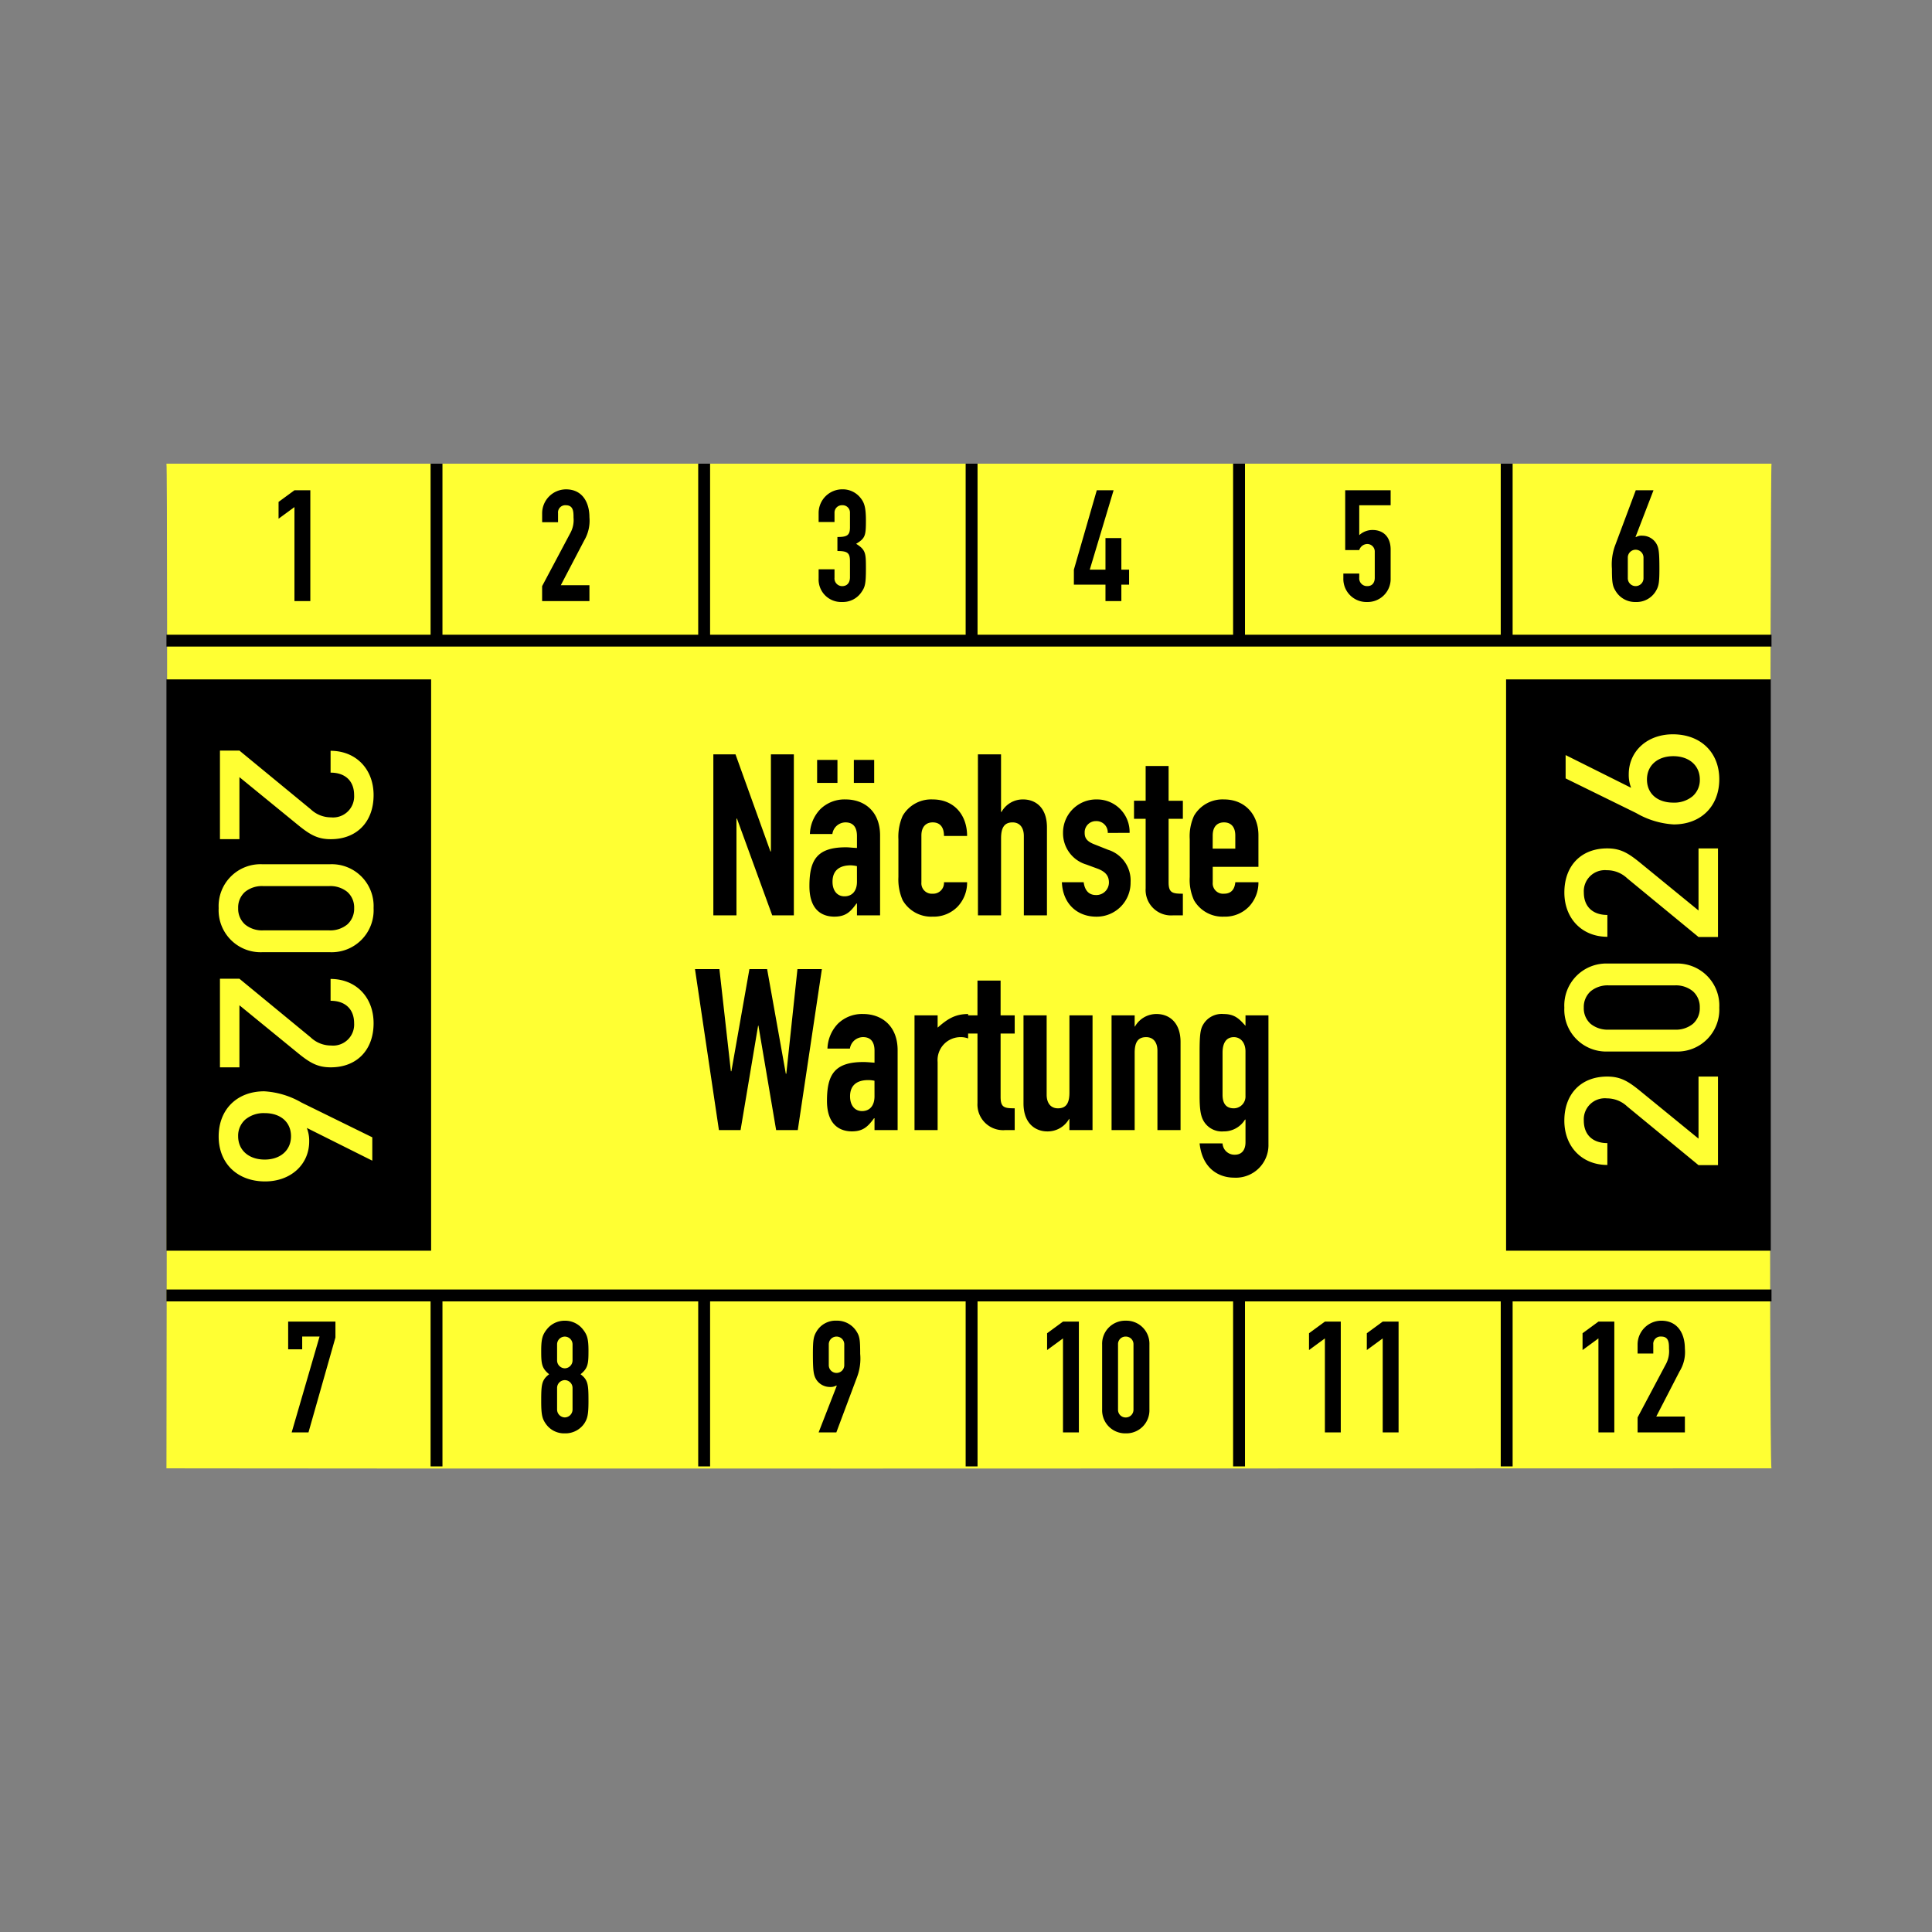
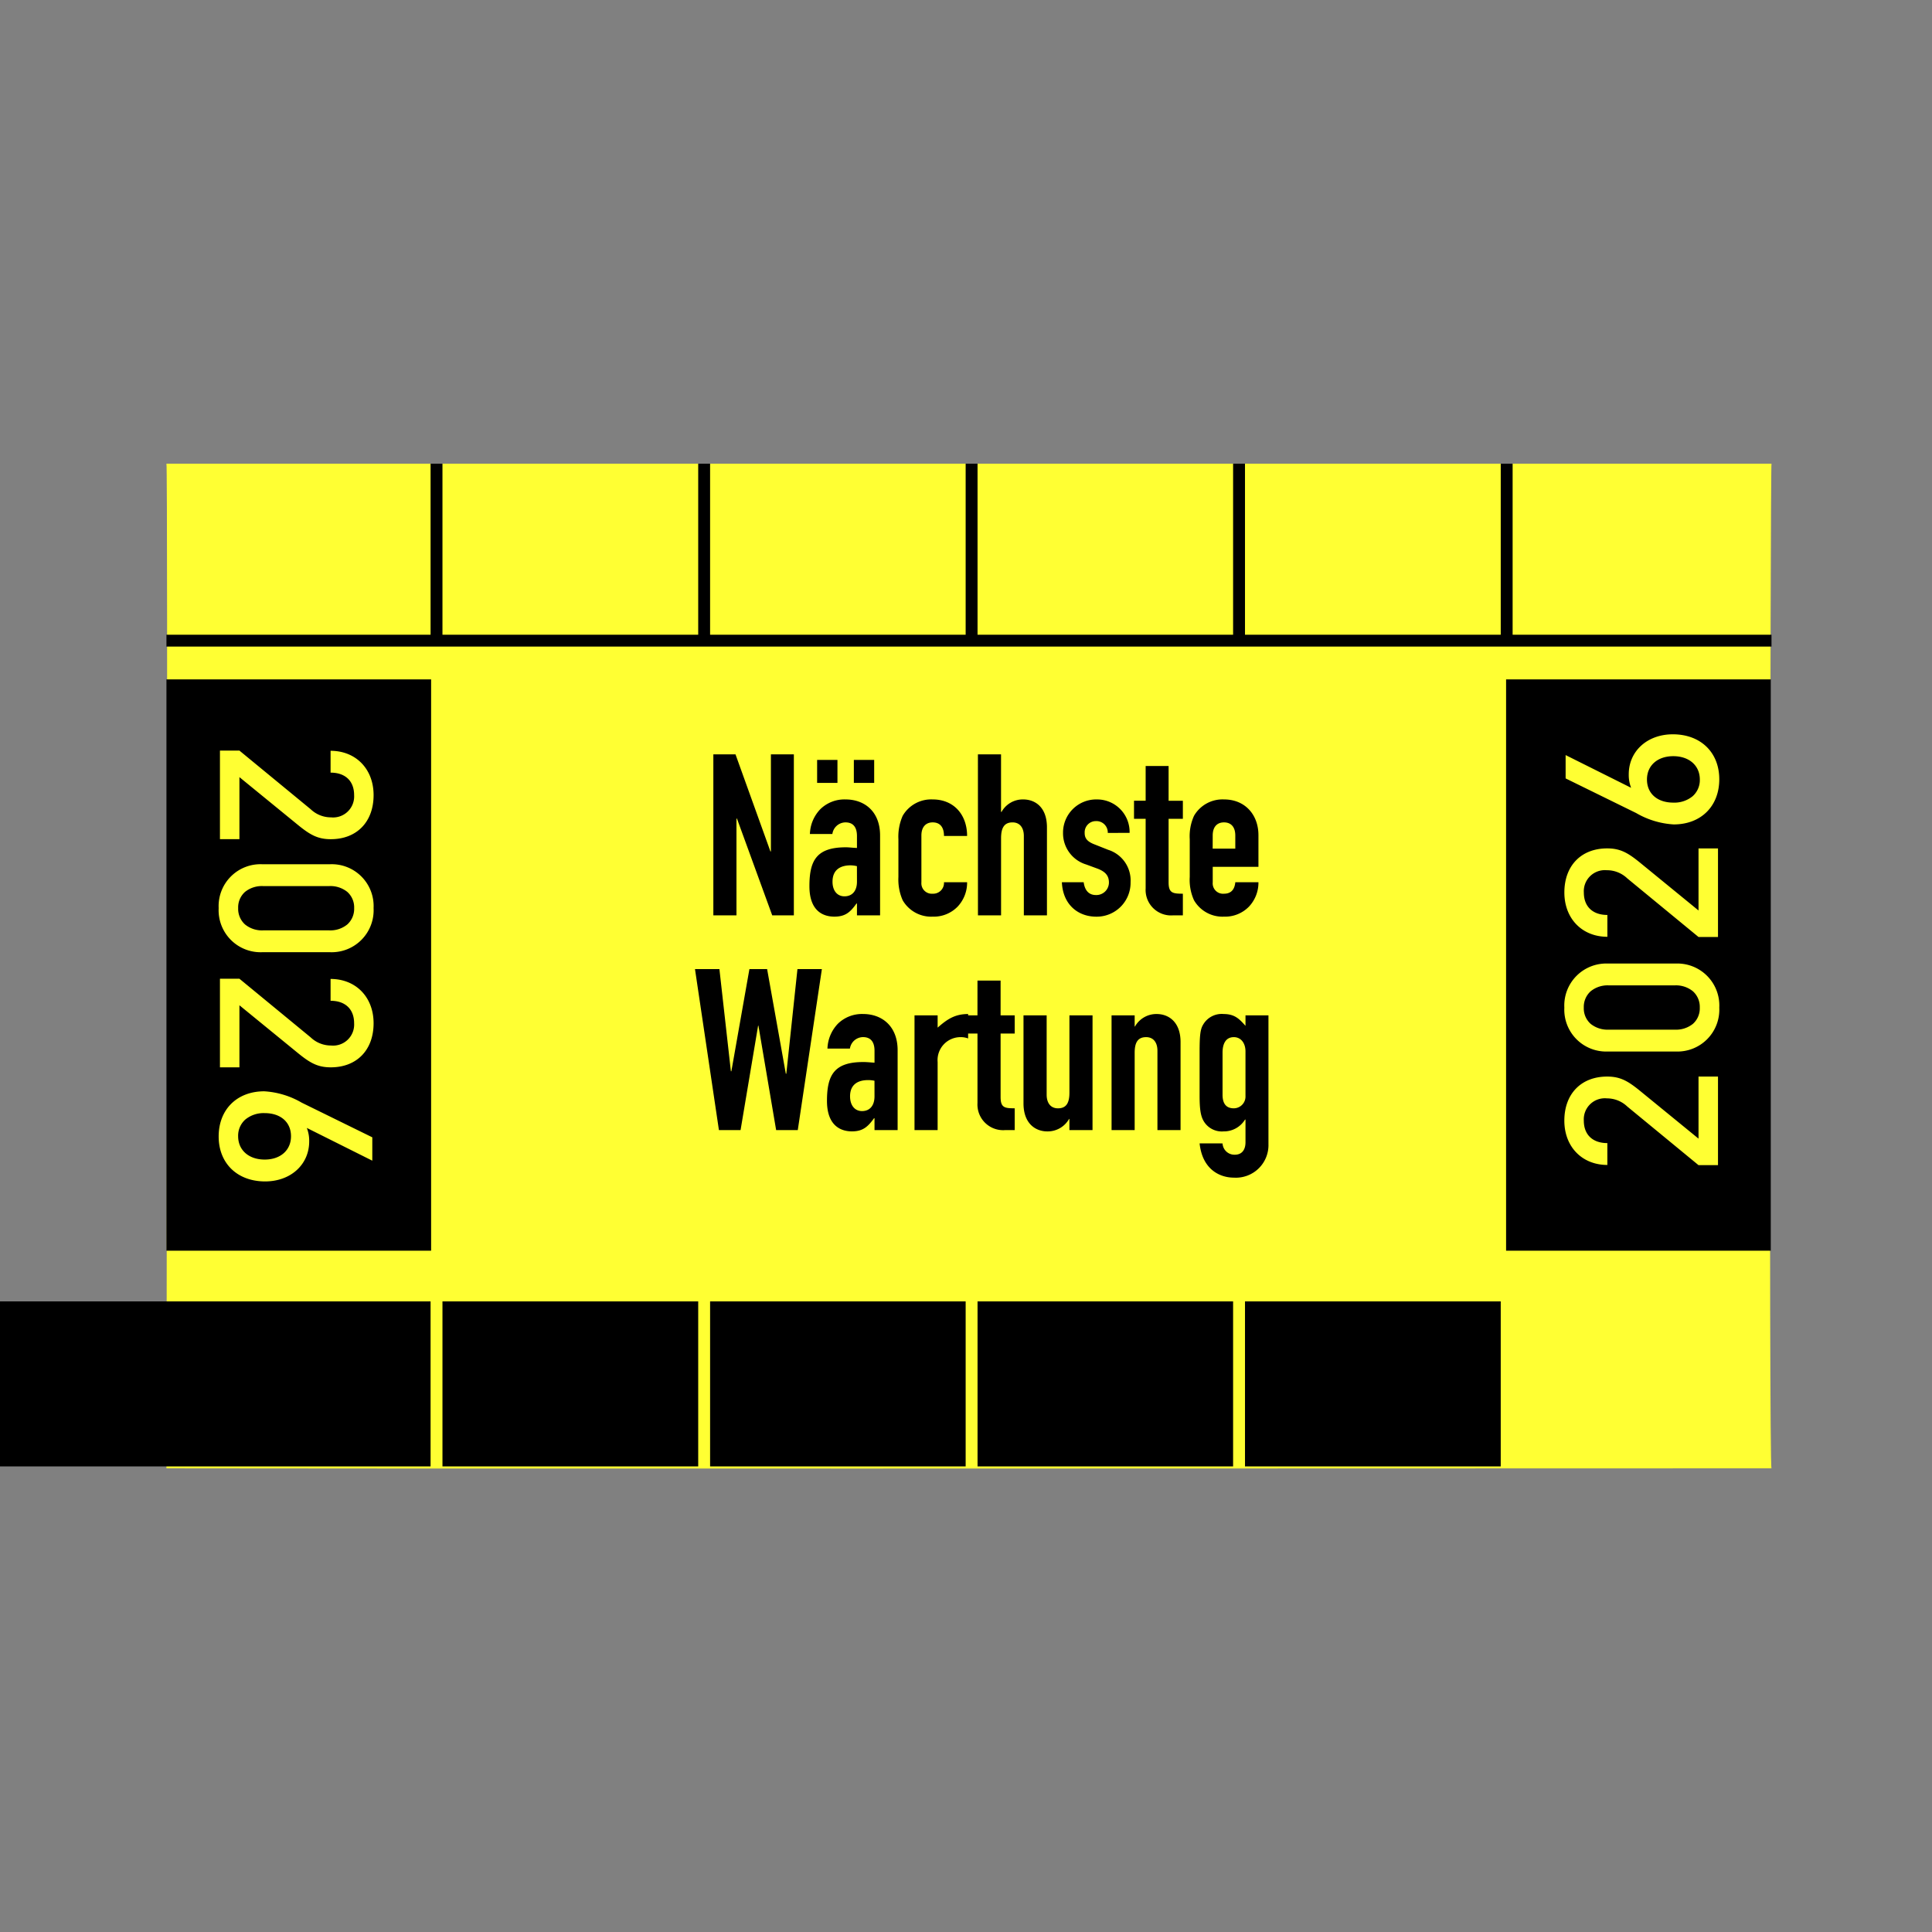
<svg xmlns="http://www.w3.org/2000/svg" width="325" height="325" viewBox="0 0 325 325">
  <rect x="0" y="0" width="325" height="325" fill="#808080" stroke="none" />
  <g id="WP02" transform="translate(13 12.34)">
-     <rect id="Rechteck_188" data-name="Rechteck 188" width="325" height="325" transform="translate(-13 -12.34)" fill="#fff" opacity="0" />
    <path id="Pfad_1194" data-name="Pfad 1194" d="M28,96.323H298c-.189-.264-.461,168.715,0,169-259.866.1-269.74-.013-270,0C28,265.323,28.26,96.534,28,96.323Z" transform="translate(-13 -30.663)" fill="#ff3" fill-rule="evenodd" />
    <g id="Gruppe_416" data-name="Gruppe 416">
-       <path id="Pfad_4453" data-name="Pfad 4453" d="M-243.547,118.34V90.576h-43.021V118.34h-2V90.576h-42.99V118.34h-2V90.576h-42.99V118.34h-2V90.576h-43.021V118.34h-2V90.576H-468v-2h270v2h-43.547V118.34ZM-468-19.569v-2h44.431V-50.341h2v28.772h43.021V-50.341h2v28.772h42.99V-50.341h2v28.772h42.99V-50.341h2v28.772h43.021V-50.341h2v28.772H-198v2Z" transform="translate(483 116)" stroke="rgba(0,0,0,0)" stroke-width="1" />
-       <path id="Pfad_4457" data-name="Pfad 4457" d="M-329.458,104.45V93.514a3.876,3.876,0,0,1,3.978-4.007,3.874,3.874,0,0,1,3.975,4.007V104.45a3.875,3.875,0,0,1-3.975,4.009A3.876,3.876,0,0,1-329.458,104.45Zm2.673-10.937V104.45a1.281,1.281,0,0,0,1.3,1.337,1.3,1.3,0,0,0,1.3-1.337V93.514a1.282,1.282,0,0,0-1.3-1.335A1.263,1.263,0,0,0-326.785,93.514Zm-96.287,13.3c-.559-.808-.746-1.462-.746-3.73,0-2.827.063-3.6,1.337-4.567-1.273-1.025-1.337-1.8-1.337-3.977,0-2.051.249-2.7.963-3.6a3.805,3.805,0,0,1,3.014-1.429,3.8,3.8,0,0,1,3.014,1.429c.715.9.963,1.552.963,3.6,0,2.175-.062,2.952-1.335,3.977,1.273.963,1.335,1.74,1.335,4.567,0,2.268-.186,2.921-.714,3.73a3.841,3.841,0,0,1-3.263,1.646A3.741,3.741,0,0,1-423.072,106.813Zm1.926-6v3.666a1.334,1.334,0,0,0,1.3,1.3,1.333,1.333,0,0,0,1.3-1.3v-3.666a1.314,1.314,0,0,0-1.3-1.307A1.314,1.314,0,0,0-421.146,100.817Zm0-7.334v2.735a1.335,1.335,0,0,0,1.3,1.305,1.334,1.334,0,0,0,1.3-1.305V93.483a1.312,1.312,0,0,0-1.3-1.3A1.312,1.312,0,0,0-421.146,93.483Zm181.762,14.82v-2.516l4.815-9.072a4.566,4.566,0,0,0,.467-2.486c0-.932,0-2.05-1.306-2.05a1.226,1.226,0,0,0-1.337,1.335v1.523h-2.64V93.545a4.017,4.017,0,0,1,3.976-4.038c2.8,0,3.978,2.206,3.978,4.691a6.176,6.176,0,0,1-.9,3.853l-3.914,7.582h4.817V108.3Zm-6.588,0V92.489l-2.671,1.958V91.62l2.671-1.958h2.673V108.3Zm-36.289,0V92.489l-2.672,1.958V91.62l2.672-1.958h2.67V108.3Zm-9.725,0V92.489l-2.673,1.958V91.62l2.673-1.958h2.671V108.3Zm-44.058,0V92.489l-2.673,1.958V91.62l2.673-1.958h2.672V108.3Zm-41.107,0,3.046-7.83-.062-.061a1.945,1.945,0,0,1-1.119.248,2.728,2.728,0,0,1-2.237-1.211c-.466-.745-.59-1.4-.59-4.351,0-2.423.124-2.952.621-3.791a3.723,3.723,0,0,1,3.356-1.8,3.865,3.865,0,0,1,3.356,1.8c.527.839.621,1.368.621,3.791a8.793,8.793,0,0,1-.5,3.822l-3.511,9.382Zm1.709-14.79v3.449a1.3,1.3,0,0,0,1.3,1.337,1.3,1.3,0,0,0,1.305-1.337V93.514a1.3,1.3,0,0,0-1.305-1.335A1.3,1.3,0,0,0-375.441,93.514Zm-90.353,14.79,4.692-16.124h-2.921v2.144h-2.361V89.662h7.953v2.672l-4.536,15.97ZM-243.05-33.19c-.528-.838-.653-1.367-.653-3.791a9.271,9.271,0,0,1,.5-3.821l3.511-9.382h2.983l-3.013,7.828.031.062a1.9,1.9,0,0,1,1.149-.248,2.736,2.736,0,0,1,2.238,1.211c.465.715.589,1.4.589,4.35,0,2.424-.124,2.953-.621,3.791a3.777,3.777,0,0,1-3.387,1.8A3.807,3.807,0,0,1-243.05-33.19Zm2.02-5.655V-35.4a1.319,1.319,0,0,0,1.305,1.336A1.325,1.325,0,0,0-238.39-35.4v-3.449a1.326,1.326,0,0,0-1.336-1.336A1.319,1.319,0,0,0-241.031-38.845ZM-288.88-35.4v-.776h2.673v.682a1.306,1.306,0,0,0,1.367,1.43c.777,0,1.243-.528,1.243-1.4v-4.349a1.271,1.271,0,0,0-1.243-1.337,1.455,1.455,0,0,0-1.367,1.025h-2.362V-50.185h7.643v2.516h-5.281v5.034a3.278,3.278,0,0,1,2.237-.869c1.8,0,3.044,1.148,3.044,3.293V-35.4a3.875,3.875,0,0,1-3.976,4.009A3.877,3.877,0,0,1-288.88-35.4Zm-88.27.031v-1.522h2.672v1.4a1.292,1.292,0,0,0,1.3,1.43c.808,0,1.3-.56,1.3-1.491v-2.672c0-1.429-.4-1.742-2.112-1.742v-2.361c1.585,0,2.112-.248,2.112-1.616v-2.423a1.239,1.239,0,0,0-1.3-1.306,1.247,1.247,0,0,0-1.3,1.306v1.521h-2.672V-46.4a3.985,3.985,0,0,1,4.009-3.946,3.806,3.806,0,0,1,2.921,1.305c.715.838,1.025,1.584,1.025,3.947,0,2.578-.124,2.982-1.646,3.914,1.646,1.025,1.646,1.615,1.646,4.257,0,2.453-.156,3.014-.715,3.82a3.758,3.758,0,0,1-3.293,1.71A3.784,3.784,0,0,1-377.15-35.366Zm48.253,3.822v-2.766h-5.315v-2.516l3.855-13.36h2.827l-4.009,13.36h2.642v-5.312h2.672v5.312h1.3v2.516h-1.3v2.766Zm-94.766,0V-34.06l4.818-9.073a4.524,4.524,0,0,0,.465-2.453c0-.965,0-2.083-1.306-2.083a1.217,1.217,0,0,0-1.3,1.337v1.522h-2.673v-1.46a4.032,4.032,0,0,1,4.009-4.071c2.765,0,3.945,2.205,3.945,4.692a6.532,6.532,0,0,1-.868,3.884l-3.947,7.55h4.815v2.672Zm-41.664,0V-47.358L-468-45.4v-2.828l2.673-1.957h2.671v18.642Z" transform="translate(501.859 120.319)" stroke="rgba(0,0,0,0)" stroke-width="1" />
+       <path id="Pfad_4453" data-name="Pfad 4453" d="M-243.547,118.34V90.576h-43.021V118.34h-2V90.576h-42.99V118.34h-2V90.576h-42.99V118.34h-2V90.576h-43.021V118.34h-2V90.576H-468v-2v2h-43.547V118.34ZM-468-19.569v-2h44.431V-50.341h2v28.772h43.021V-50.341h2v28.772h42.99V-50.341h2v28.772h42.99V-50.341h2v28.772h43.021V-50.341h2v28.772H-198v2Z" transform="translate(483 116)" stroke="rgba(0,0,0,0)" stroke-width="1" />
      <path id="Pfad_3319" data-name="Pfad 3319" d="M99.026,136.954h3.889V120.683H103l5.929,16.271h3.64V109.873h-3.86V126.2h-.083l-5.874-16.326H99.026Zm17.457-22.283h3.42V110.81h-3.42Zm6.178,0h3.42V110.81h-3.42Zm.524,22.283h3.889V123.523c0-4.026-2.594-6.067-5.82-6.067a5.8,5.8,0,0,0-4.22,1.628,6.291,6.291,0,0,0-1.765,4.191h3.778a2.252,2.252,0,0,1,2.206-1.958c1.434,0,1.931.992,1.931,2.288v2.014c-.8-.028-1.323-.111-1.848-.111-4.881,0-6.15,2.124-6.15,6.536,0,4.275,2.4,5.129,4.193,5.129,1.875,0,2.7-.771,3.723-2.207h.083Zm0-5.653c0,1.544-.8,2.453-2.1,2.453-1.241,0-2.013-.965-2.013-2.453,0-2.069,1.379-2.759,3.061-2.759a5.166,5.166,0,0,1,1.047.138Zm10.838-7.778c0-1.433.745-2.206,1.9-2.206,1.186,0,1.9.745,1.9,2.288h3.889c0-3.557-2.207-6.149-5.791-6.149a5.536,5.536,0,0,0-5.047,2.758,8.692,8.692,0,0,0-.717,3.944V130.5a8.64,8.64,0,0,0,.717,3.916,5.538,5.538,0,0,0,5.047,2.758,5.6,5.6,0,0,0,4.22-1.71,5.878,5.878,0,0,0,1.572-4.081h-3.889a1.815,1.815,0,0,1-1.9,1.931,1.754,1.754,0,0,1-1.9-1.9Zm9.514,13.431h3.889V123.993c0-1.709.5-2.675,1.931-2.675,1.213,0,1.9.882,1.9,2.288v13.348h3.888V122.172c0-3.475-2.04-4.716-4-4.716a4.086,4.086,0,0,0-3.641,2.1h-.083v-9.679h-3.889Zm25.51-13.871a5.467,5.467,0,0,0-5.489-5.626,5.581,5.581,0,0,0-5.708,5.626,5.483,5.483,0,0,0,3.915,5.322l1.875.69c1.462.551,1.93,1.3,1.93,2.344a2.111,2.111,0,0,1-2.179,2.1c-1.433,0-1.93-1.1-2.068-2.151h-3.667c.166,3.778,2.73,5.791,5.791,5.791a5.7,5.7,0,0,0,5.764-5.791,5.4,5.4,0,0,0-3.778-5.461l-2.289-.909c-1.462-.552-1.655-1.242-1.655-1.958a1.883,1.883,0,0,1,1.9-1.958,1.908,1.908,0,0,1,1.986,1.986Zm2.7-5.406h-1.958v3.034h1.958v11.721a4.283,4.283,0,0,0,4.661,4.522h1.6v-3.64c-1.709,0-2.4-.11-2.4-1.9v-10.7h2.4v-3.034h-2.4v-5.846h-3.861Zm18.974,11.113v-5.322c0-3.391-2.207-6.012-5.792-6.012a5.536,5.536,0,0,0-5.047,2.758,8.339,8.339,0,0,0-.718,3.944V130.5a8.287,8.287,0,0,0,.718,3.916,5.538,5.538,0,0,0,5.047,2.758,5.6,5.6,0,0,0,4.22-1.71,5.878,5.878,0,0,0,1.572-4.081h-3.889c-.083.827-.415,1.931-1.9,1.931a1.741,1.741,0,0,1-1.9-1.9V128.79Zm-7.694-5.267c0-1.433.717-2.206,1.9-2.206s1.9.772,1.9,2.206v2.207h-3.806ZM117.283,146h-4.109L111.3,163.594h-.083L108.072,146h-2.979l-3.034,17.18h-.083L100.047,146H95.938l4.026,27.08h3.64l2.951-17.566h.055l2.979,17.566h3.64Zm8.853,27.08h3.889V159.651c0-4.027-2.593-6.1-5.819-6.1a5.8,5.8,0,0,0-4.22,1.627,6.358,6.358,0,0,0-1.765,4.192H122a2.251,2.251,0,0,1,2.207-1.931c1.433,0,1.931.992,1.931,2.288v2.014c-.8-.056-1.324-.111-1.875-.111-4.853,0-6.123,2.124-6.123,6.536,0,4.246,2.4,5.129,4.192,5.129,1.875,0,2.7-.8,3.723-2.207h.083Zm0-5.681c0,1.572-.8,2.482-2.1,2.482-1.242,0-2.013-.992-2.013-2.482,0-2.041,1.378-2.73,3.033-2.73a5.1,5.1,0,0,1,1.076.11Zm6.729,5.681h3.889V161.635a3.864,3.864,0,0,1,3.944-4.191,3.363,3.363,0,0,1,1.186.22v-4.109c-2.234,0-3.53.882-5.129,2.289v-2.069h-3.889Zm10.59-19.3H141.5v3.061h1.958V168.53a4.317,4.317,0,0,0,4.661,4.55h1.6v-3.667c-1.709,0-2.372-.111-2.372-1.9V156.837h2.372v-3.061h-2.372V147.93h-3.889Zm19.359,0h-3.888v12.99c0,1.71-.5,2.648-1.931,2.648-1.212,0-1.9-.883-1.9-2.29V153.776H151.2v14.809c0,3.447,2.068,4.716,4,4.716a4.135,4.135,0,0,0,3.668-2.1h.055v1.875h3.888Zm3.2,19.3H169.9V160.091c0-1.71.5-2.647,1.93-2.647,1.213,0,1.9.882,1.9,2.288V173.08h3.889V158.271c0-3.447-2.068-4.716-4-4.716a4.131,4.131,0,0,0-3.668,2.1H169.9v-1.875h-3.888Zm14.809,2.234c.469,4.413,3.42,5.764,5.764,5.764a5.482,5.482,0,0,0,5.819-5.654V153.776h-3.862v1.765c-.992-1.1-1.764-1.986-3.667-1.986a3.6,3.6,0,0,0-3.447,1.765c-.5.8-.607,1.9-.607,4.66v7.335c0,2.152.165,3.311.635,4.165a3.546,3.546,0,0,0,3.391,1.82,4.158,4.158,0,0,0,3.612-1.986h.083v3.806c0,1.213-.551,2.1-1.792,2.1a2,2,0,0,1-2.068-1.9Zm3.861-15.251c0-1.572.579-2.619,1.9-2.619,1.186,0,1.957.992,1.957,2.4v7.473a1.983,1.983,0,0,1-1.957,2.1c-1.489,0-1.9-1.049-1.9-2.29Z" transform="translate(7.973 4.684)" />
      <path id="Pfad_4458" data-name="Pfad 4458" d="M-198.123,45.762h-44.524v-96.1h44.524v96.1Zm-27.561-25.623a4.937,4.937,0,0,1,3.42,1.368l11.988,9.864H-207v-14.9h-3.276v10.44l-9.828-8.028c-2.047-1.668-3.333-2.412-5.544-2.412-4.374,0-7.2,2.911-7.2,7.416,0,4.388,2.976,7.452,7.236,7.452V27.662c-2.479,0-3.96-1.413-3.96-3.78A3.542,3.542,0,0,1-225.684,20.138Zm.18-22.68a7.061,7.061,0,0,0-7.344,7.416,7.044,7.044,0,0,0,7.344,7.38h11.376a7.044,7.044,0,0,0,7.344-7.38,7.061,7.061,0,0,0-7.344-7.416Zm-.18-15.7a4.937,4.937,0,0,1,3.42,1.368l11.988,9.864H-207v-14.9h-3.276v10.44L-220.1-19.5c-2.047-1.668-3.333-2.412-5.544-2.412-4.374,0-7.2,2.911-7.2,7.416,0,4.388,2.976,7.452,7.236,7.452v-3.672c-2.479,0-3.96-1.413-3.96-3.78A3.542,3.542,0,0,1-225.684-18.238Zm-6.948-19.368v3.924l11.88,5.832a14.166,14.166,0,0,0,6.3,1.908c4.586,0,7.668-3.053,7.668-7.6,0-4.522-3.139-7.56-7.812-7.56-4.3,0-7.416,2.831-7.416,6.732a5.862,5.862,0,0,0,.4,2.268ZM-423.477,45.762H-468v-96.1h44.523v96.1ZM-451.548,18.95c-4.586,0-7.668,3.053-7.668,7.6,0,4.522,3.139,7.56,7.812,7.56,4.3,0,7.416-2.831,7.416-6.732a5.862,5.862,0,0,0-.4-2.268l11.016,5.508V26.69l-11.88-5.832A14.166,14.166,0,0,0-451.548,18.95Zm-4.176-14.472h0l9.826,8.027c2.047,1.668,3.333,2.412,5.544,2.412,4.374,0,7.2-2.911,7.2-7.416,0-4.388-2.976-7.452-7.236-7.452V3.722c2.479,0,3.96,1.413,3.96,3.78a3.542,3.542,0,0,1-3.888,3.744,4.937,4.937,0,0,1-3.42-1.368L-455.724.014H-459v14.9h3.276V4.478Zm3.852-23.724a7.044,7.044,0,0,0-7.344,7.38,7.061,7.061,0,0,0,7.344,7.416H-440.5a7.061,7.061,0,0,0,7.344-7.416,7.044,7.044,0,0,0-7.344-7.38ZM-455.724-33.9h0l9.826,8.027c2.047,1.668,3.333,2.412,5.544,2.412,4.374,0,7.2-2.911,7.2-7.416,0-4.388-2.976-7.452-7.236-7.452v3.672c2.479,0,3.96,1.413,3.96,3.78a3.542,3.542,0,0,1-3.888,3.744,4.937,4.937,0,0,1-3.42-1.368l-11.988-9.864H-459v14.9h3.276V-33.9Zm4.248,64.332c-2.67,0-4.464-1.577-4.464-3.924a3.628,3.628,0,0,1,1.206-2.808,4.826,4.826,0,0,1,3.258-1.08c2.69,0,4.428,1.526,4.428,3.888S-448.827,30.433-451.476,30.433Zm237.24-21.851H-225.4a4.535,4.535,0,0,1-3.02-.977,3.483,3.483,0,0,1-1.156-2.731,3.531,3.531,0,0,1,1.156-2.75,4.493,4.493,0,0,1,3.02-.994h11.16a4.493,4.493,0,0,1,3.02.994,3.531,3.531,0,0,1,1.156,2.75,3.483,3.483,0,0,1-1.156,2.731A4.535,4.535,0,0,1-214.236,8.582ZM-440.6-8.122h-11.16a4.493,4.493,0,0,1-3.02-.994,3.531,3.531,0,0,1-1.156-2.75,3.483,3.483,0,0,1,1.156-2.732,4.535,4.535,0,0,1,3.02-.976h11.16a4.535,4.535,0,0,1,3.02.976,3.483,3.483,0,0,1,1.156,2.732,3.531,3.531,0,0,1-1.156,2.75A4.493,4.493,0,0,1-440.6-8.122Zm226.08-21.491c-2.69,0-4.428-1.526-4.428-3.888s1.779-3.924,4.428-3.924c2.67,0,4.464,1.577,4.464,3.924a3.628,3.628,0,0,1-1.206,2.808A4.826,4.826,0,0,1-214.524-29.614Z" transform="translate(483 152.289)" />
    </g>
  </g>
</svg>